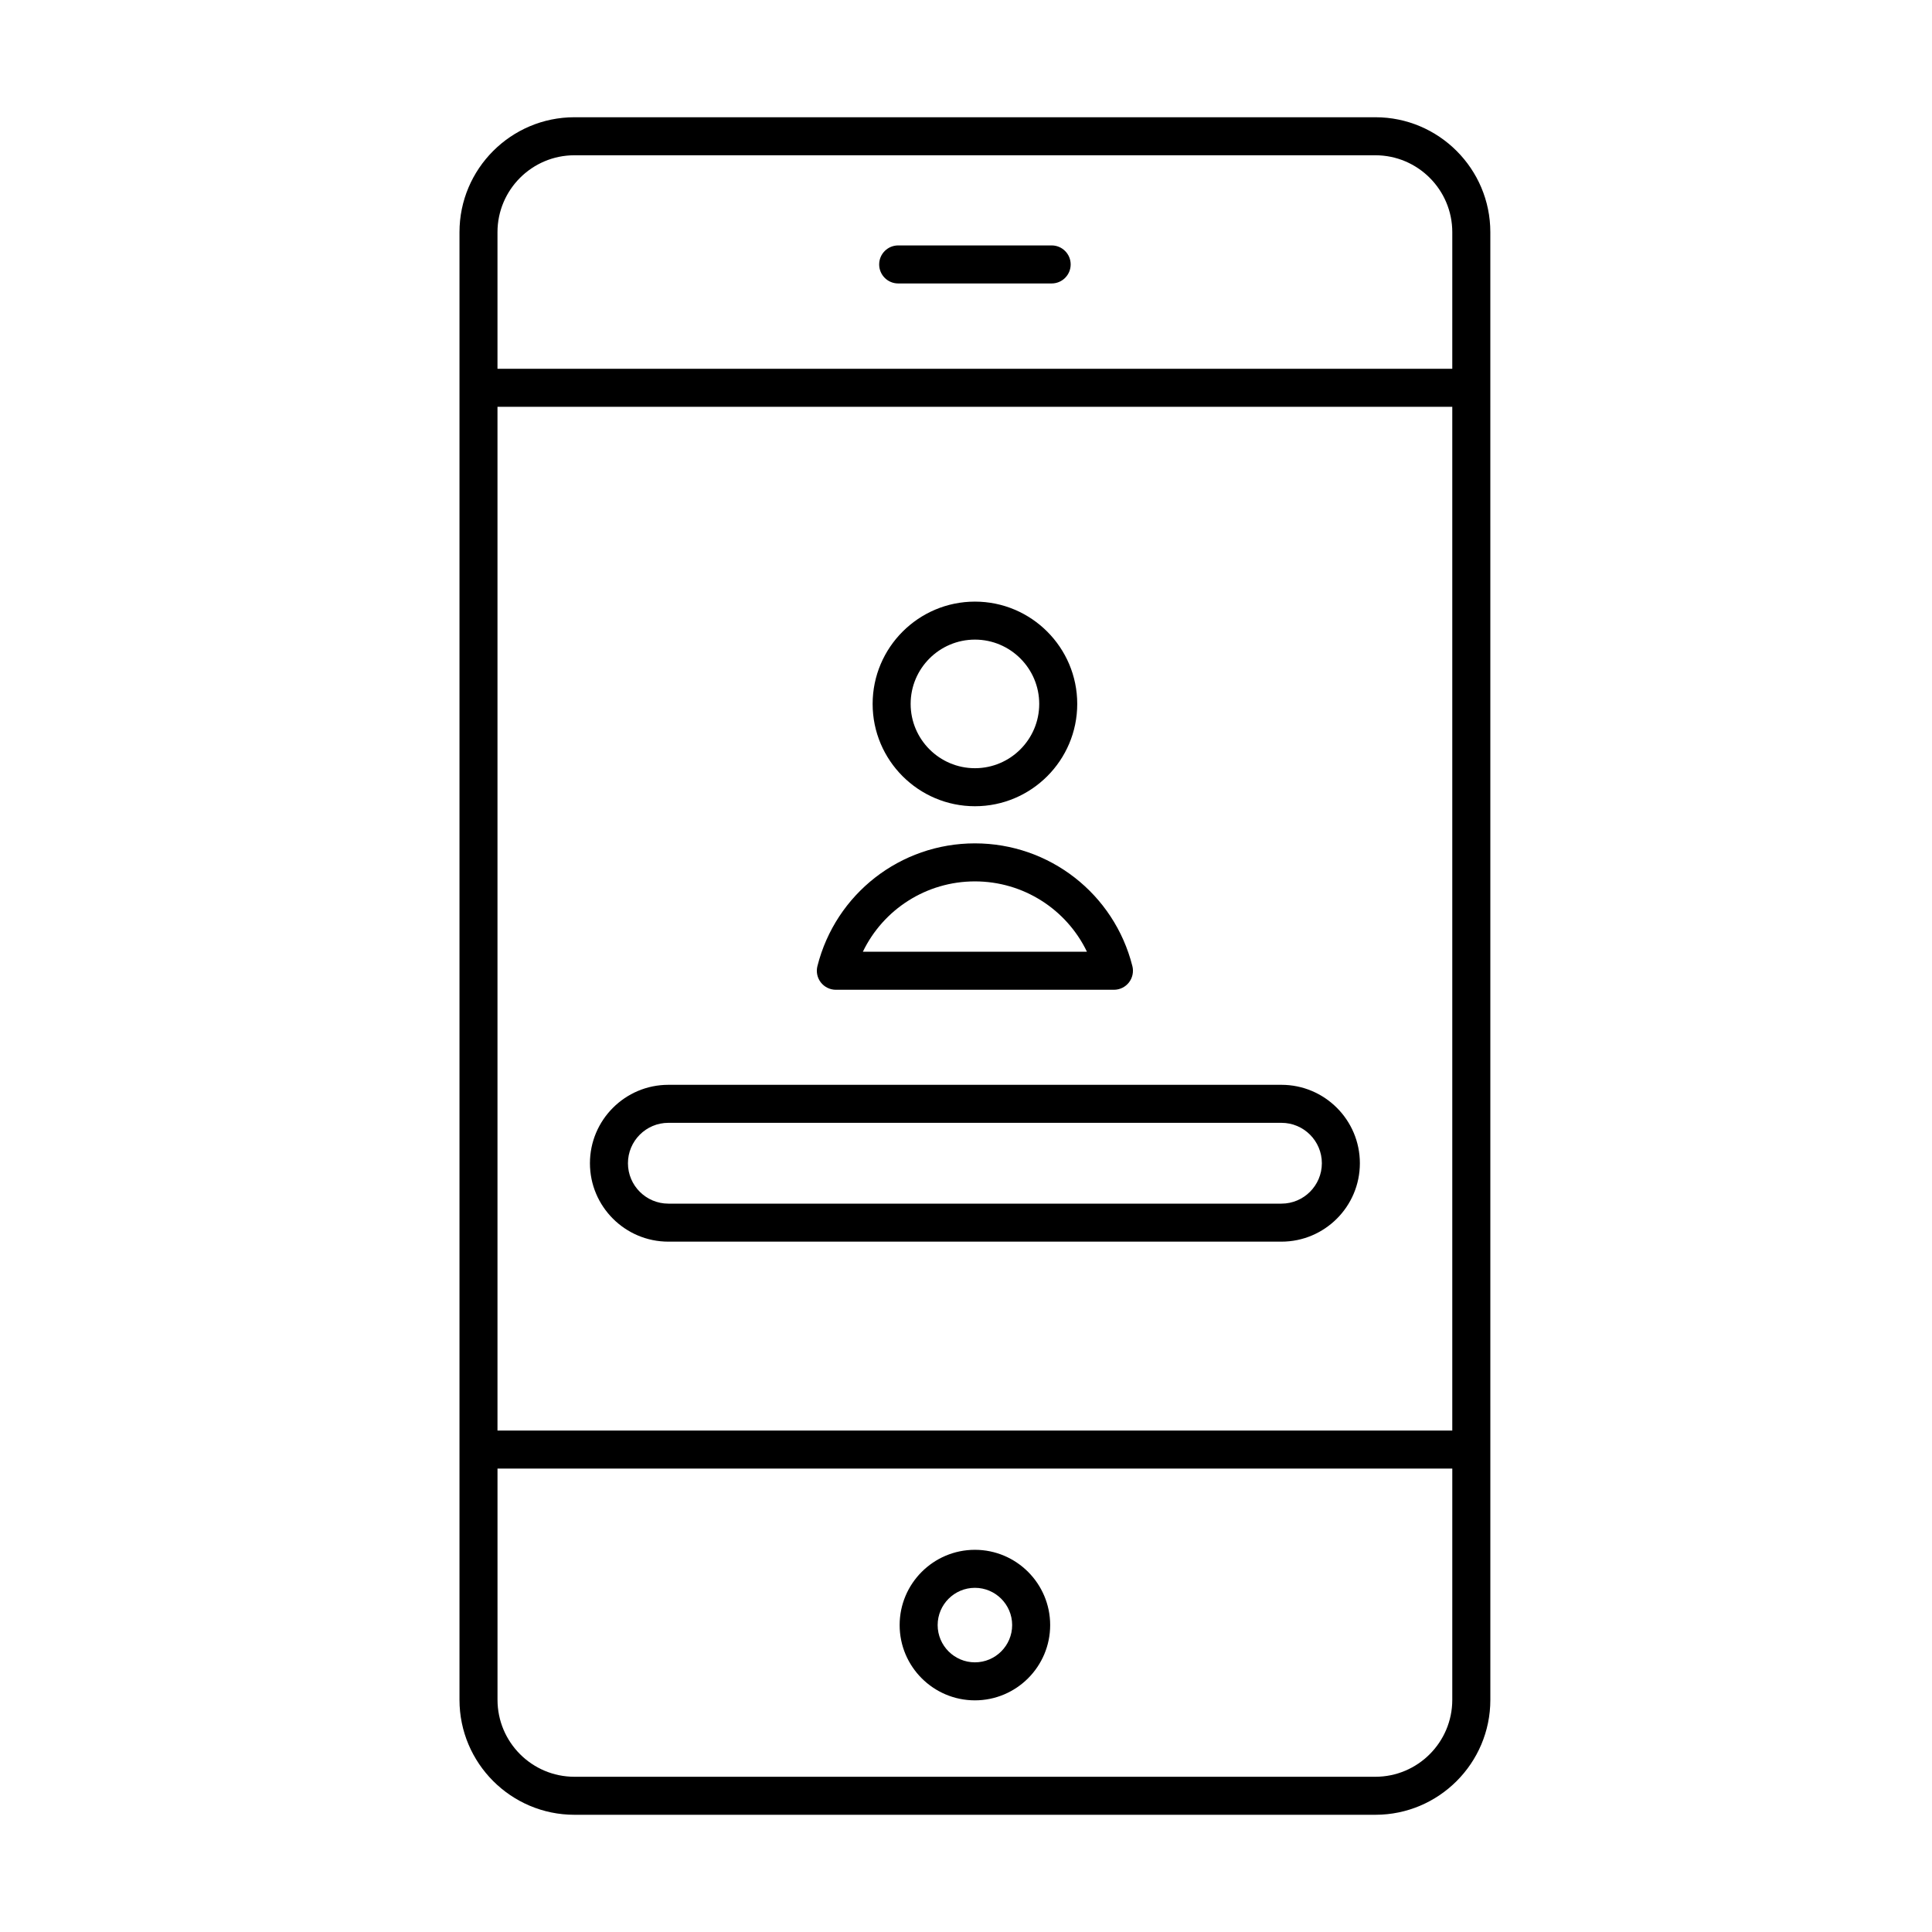
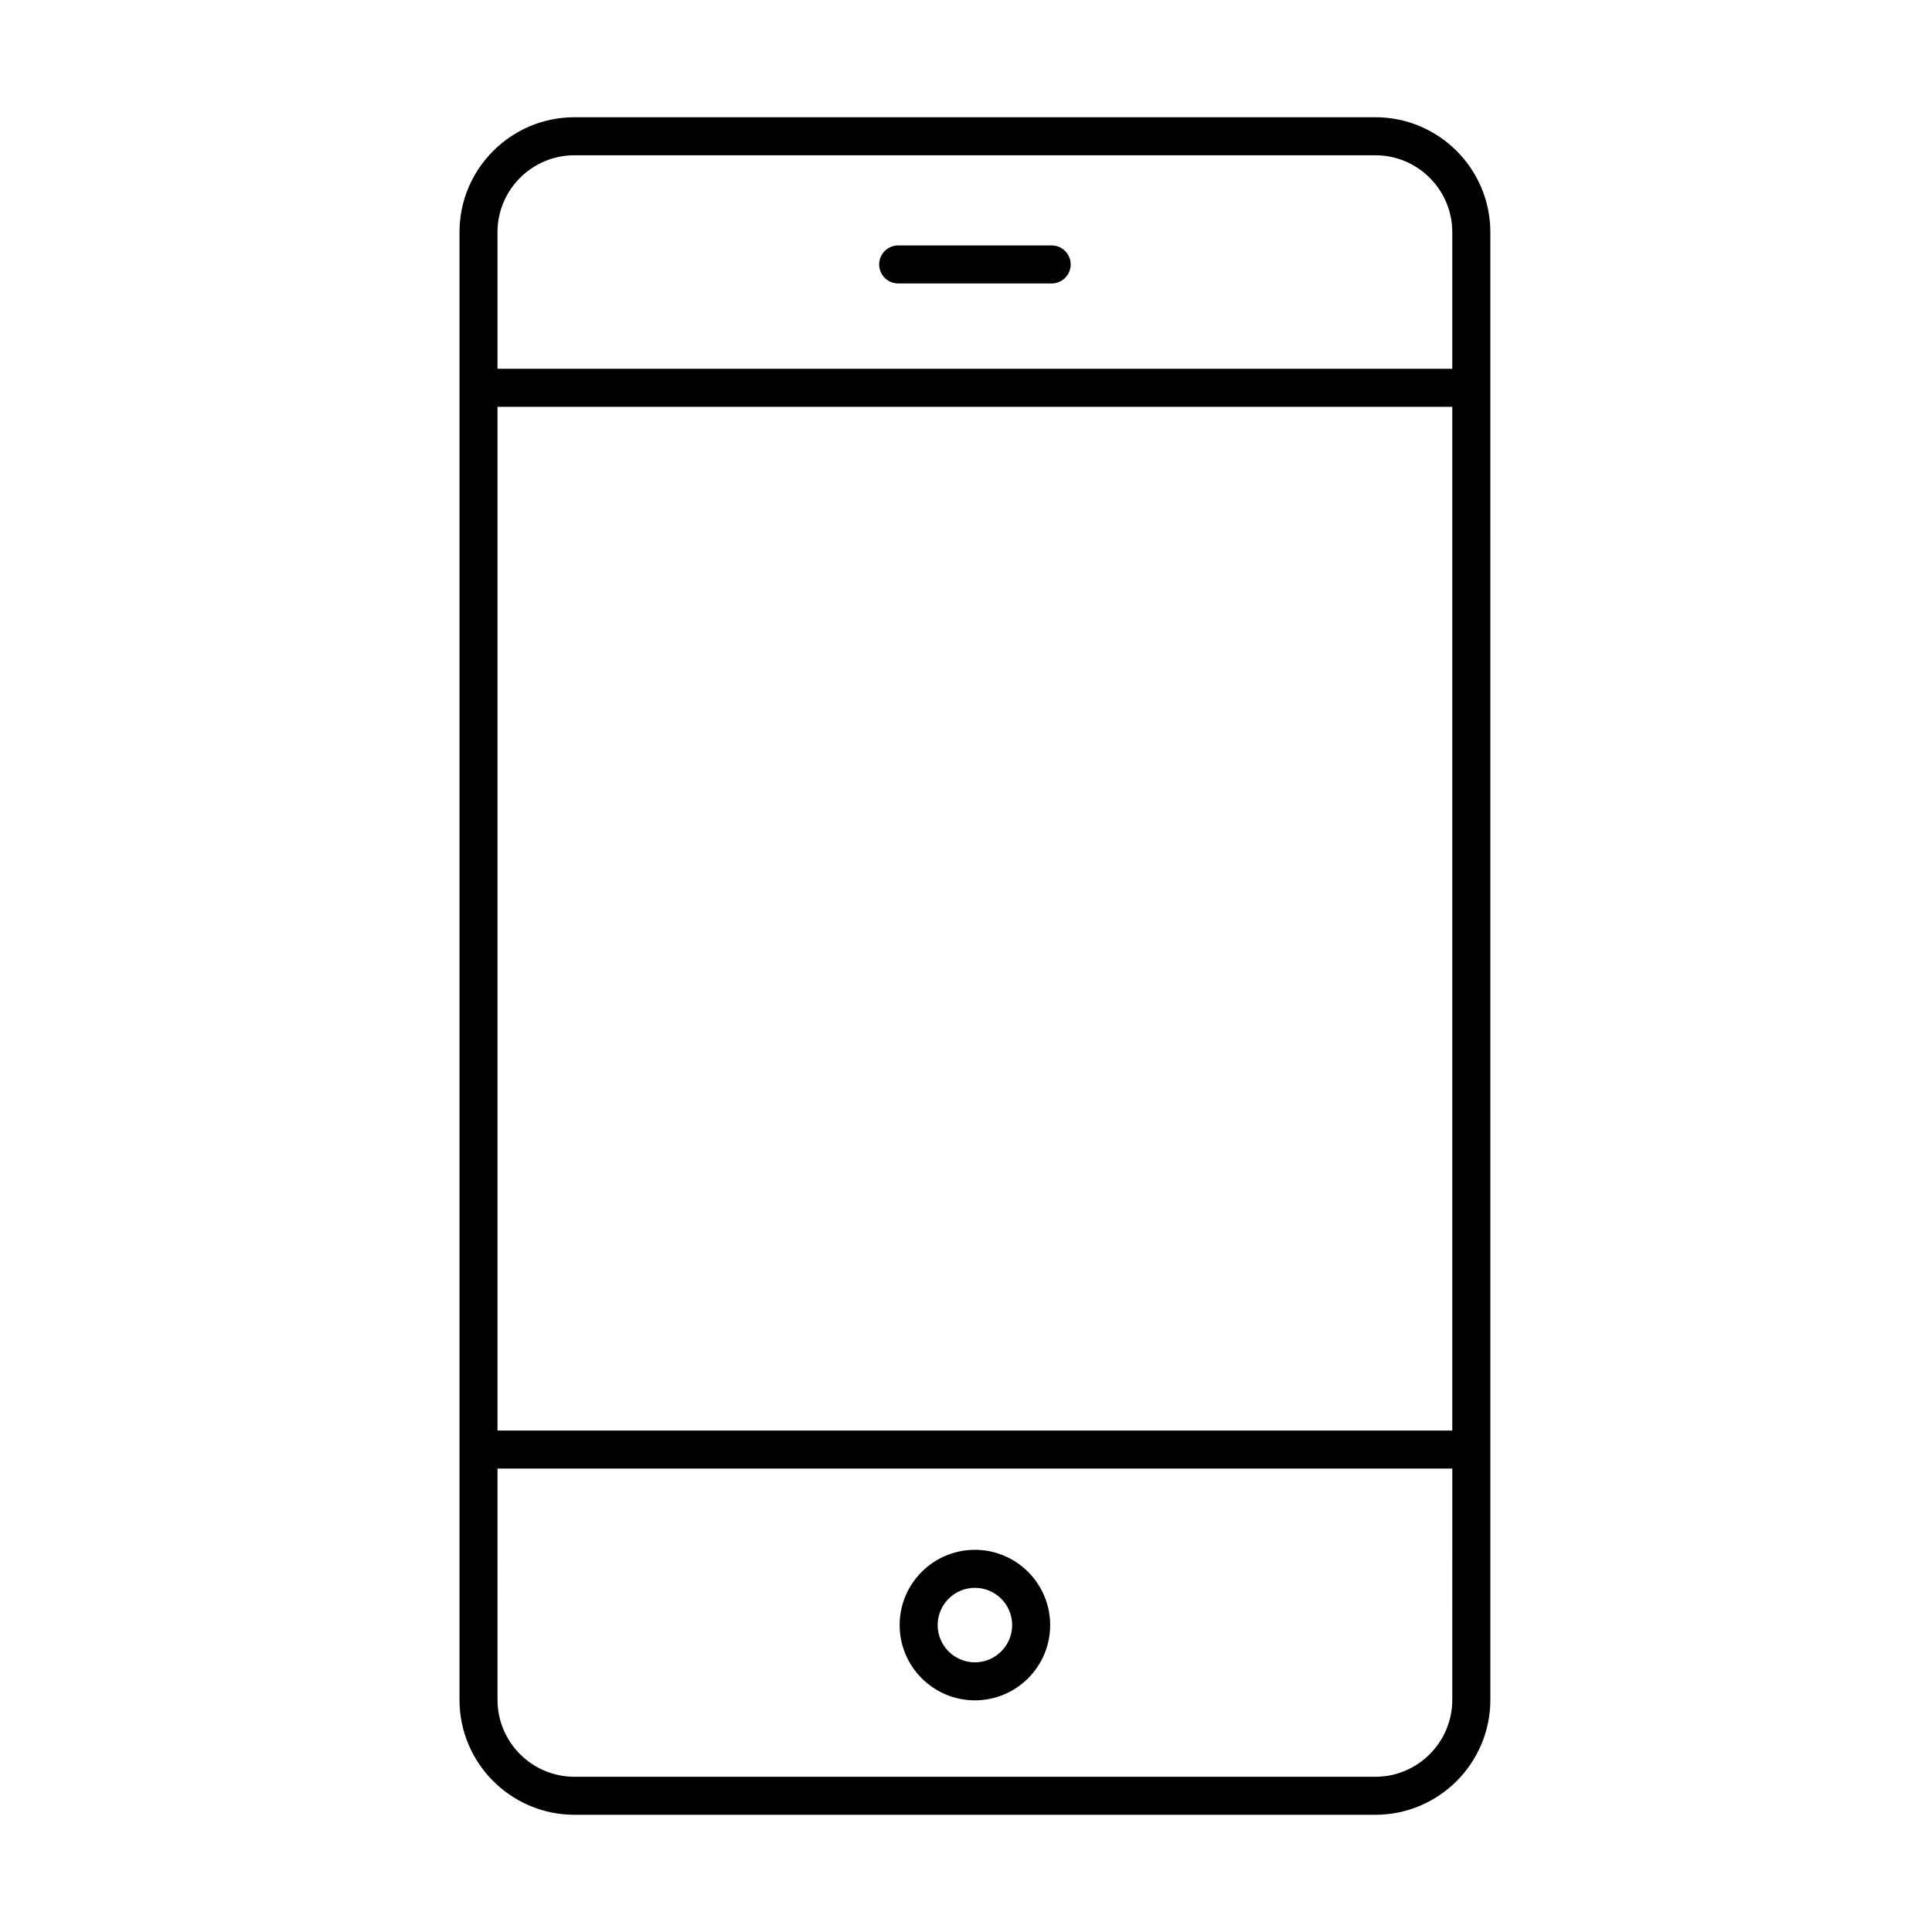
<svg xmlns="http://www.w3.org/2000/svg" fill="#000000" width="800px" height="800px" version="1.1" viewBox="144 144 512 512">
  <g>
    <path d="m508.49 175.07h-212.26c-16.793 0-30.461 13.664-30.461 30.461v388.94c0 16.797 13.664 30.465 30.461 30.465h212.27c16.793 0 30.457-13.668 30.457-30.465l-0.004-388.94c0-16.797-13.664-30.461-30.457-30.461zm20.379 419.4c0 11.238-9.141 20.391-20.379 20.391h-212.26c-11.238 0-20.383-9.145-20.383-20.391l-0.004-61.281h253.03zm0-71.359h-253.03v-271.3h253.03zm0-281.38h-253.03v-36.199c0-11.238 9.145-20.383 20.383-20.383h212.27c11.234 0 20.379 9.145 20.379 20.383z" />
    <path d="m422.7 209.04h-40.672c-2.781 0-5.039 2.258-5.039 5.039s2.258 5.039 5.039 5.039h40.672c2.785 0 5.039-2.258 5.039-5.039s-2.254-5.039-5.039-5.039z" />
    <path d="m402.36 594.61c11 0 19.945-8.949 19.945-19.949s-8.949-19.945-19.945-19.945c-11 0-19.945 8.949-19.945 19.945-0.004 11.004 8.945 19.949 19.945 19.949zm0-29.82c5.441 0 9.871 4.43 9.871 9.871 0 5.445-4.43 9.875-9.871 9.875-5.441 0-9.871-4.43-9.871-9.875 0-5.441 4.43-9.871 9.871-9.871z" />
-     <path d="m365.51 406.3h73.695c1.559 0 3.023-0.719 3.977-1.941 0.953-1.23 1.289-2.828 0.91-4.328-4.832-19.156-21.992-32.531-41.734-32.531-19.746 0-36.902 13.375-41.734 32.531-0.379 1.508-0.047 3.102 0.91 4.328 0.953 1.219 2.426 1.941 3.977 1.941zm36.852-28.723c12.852 0 24.285 7.41 29.691 18.645h-59.387c5.41-11.234 16.836-18.645 29.695-18.645z" />
-     <path d="m402.37 357.66c14.949 0 27.109-12.168 27.109-27.113 0-14.949-12.16-27.113-27.109-27.113-14.953 0-27.113 12.16-27.113 27.113-0.004 14.949 12.16 27.113 27.113 27.113zm0-44.156c9.391 0 17.035 7.644 17.035 17.039s-7.644 17.039-17.035 17.039c-9.395 0-17.039-7.644-17.039-17.039-0.004-9.395 7.637-17.039 17.039-17.039z" />
-     <path d="m321.12 473.05h162.48c11.457 0 20.781-9.324 20.781-20.781s-9.324-20.781-20.781-20.781h-162.48c-11.457 0-20.781 9.324-20.781 20.781s9.32 20.781 20.781 20.781zm0-31.488h162.48c5.906 0 10.707 4.801 10.707 10.707-0.004 5.902-4.805 10.707-10.707 10.707h-162.48c-5.906 0-10.707-4.801-10.707-10.707 0.004-5.906 4.805-10.707 10.707-10.707z" />
  </g>
</svg>